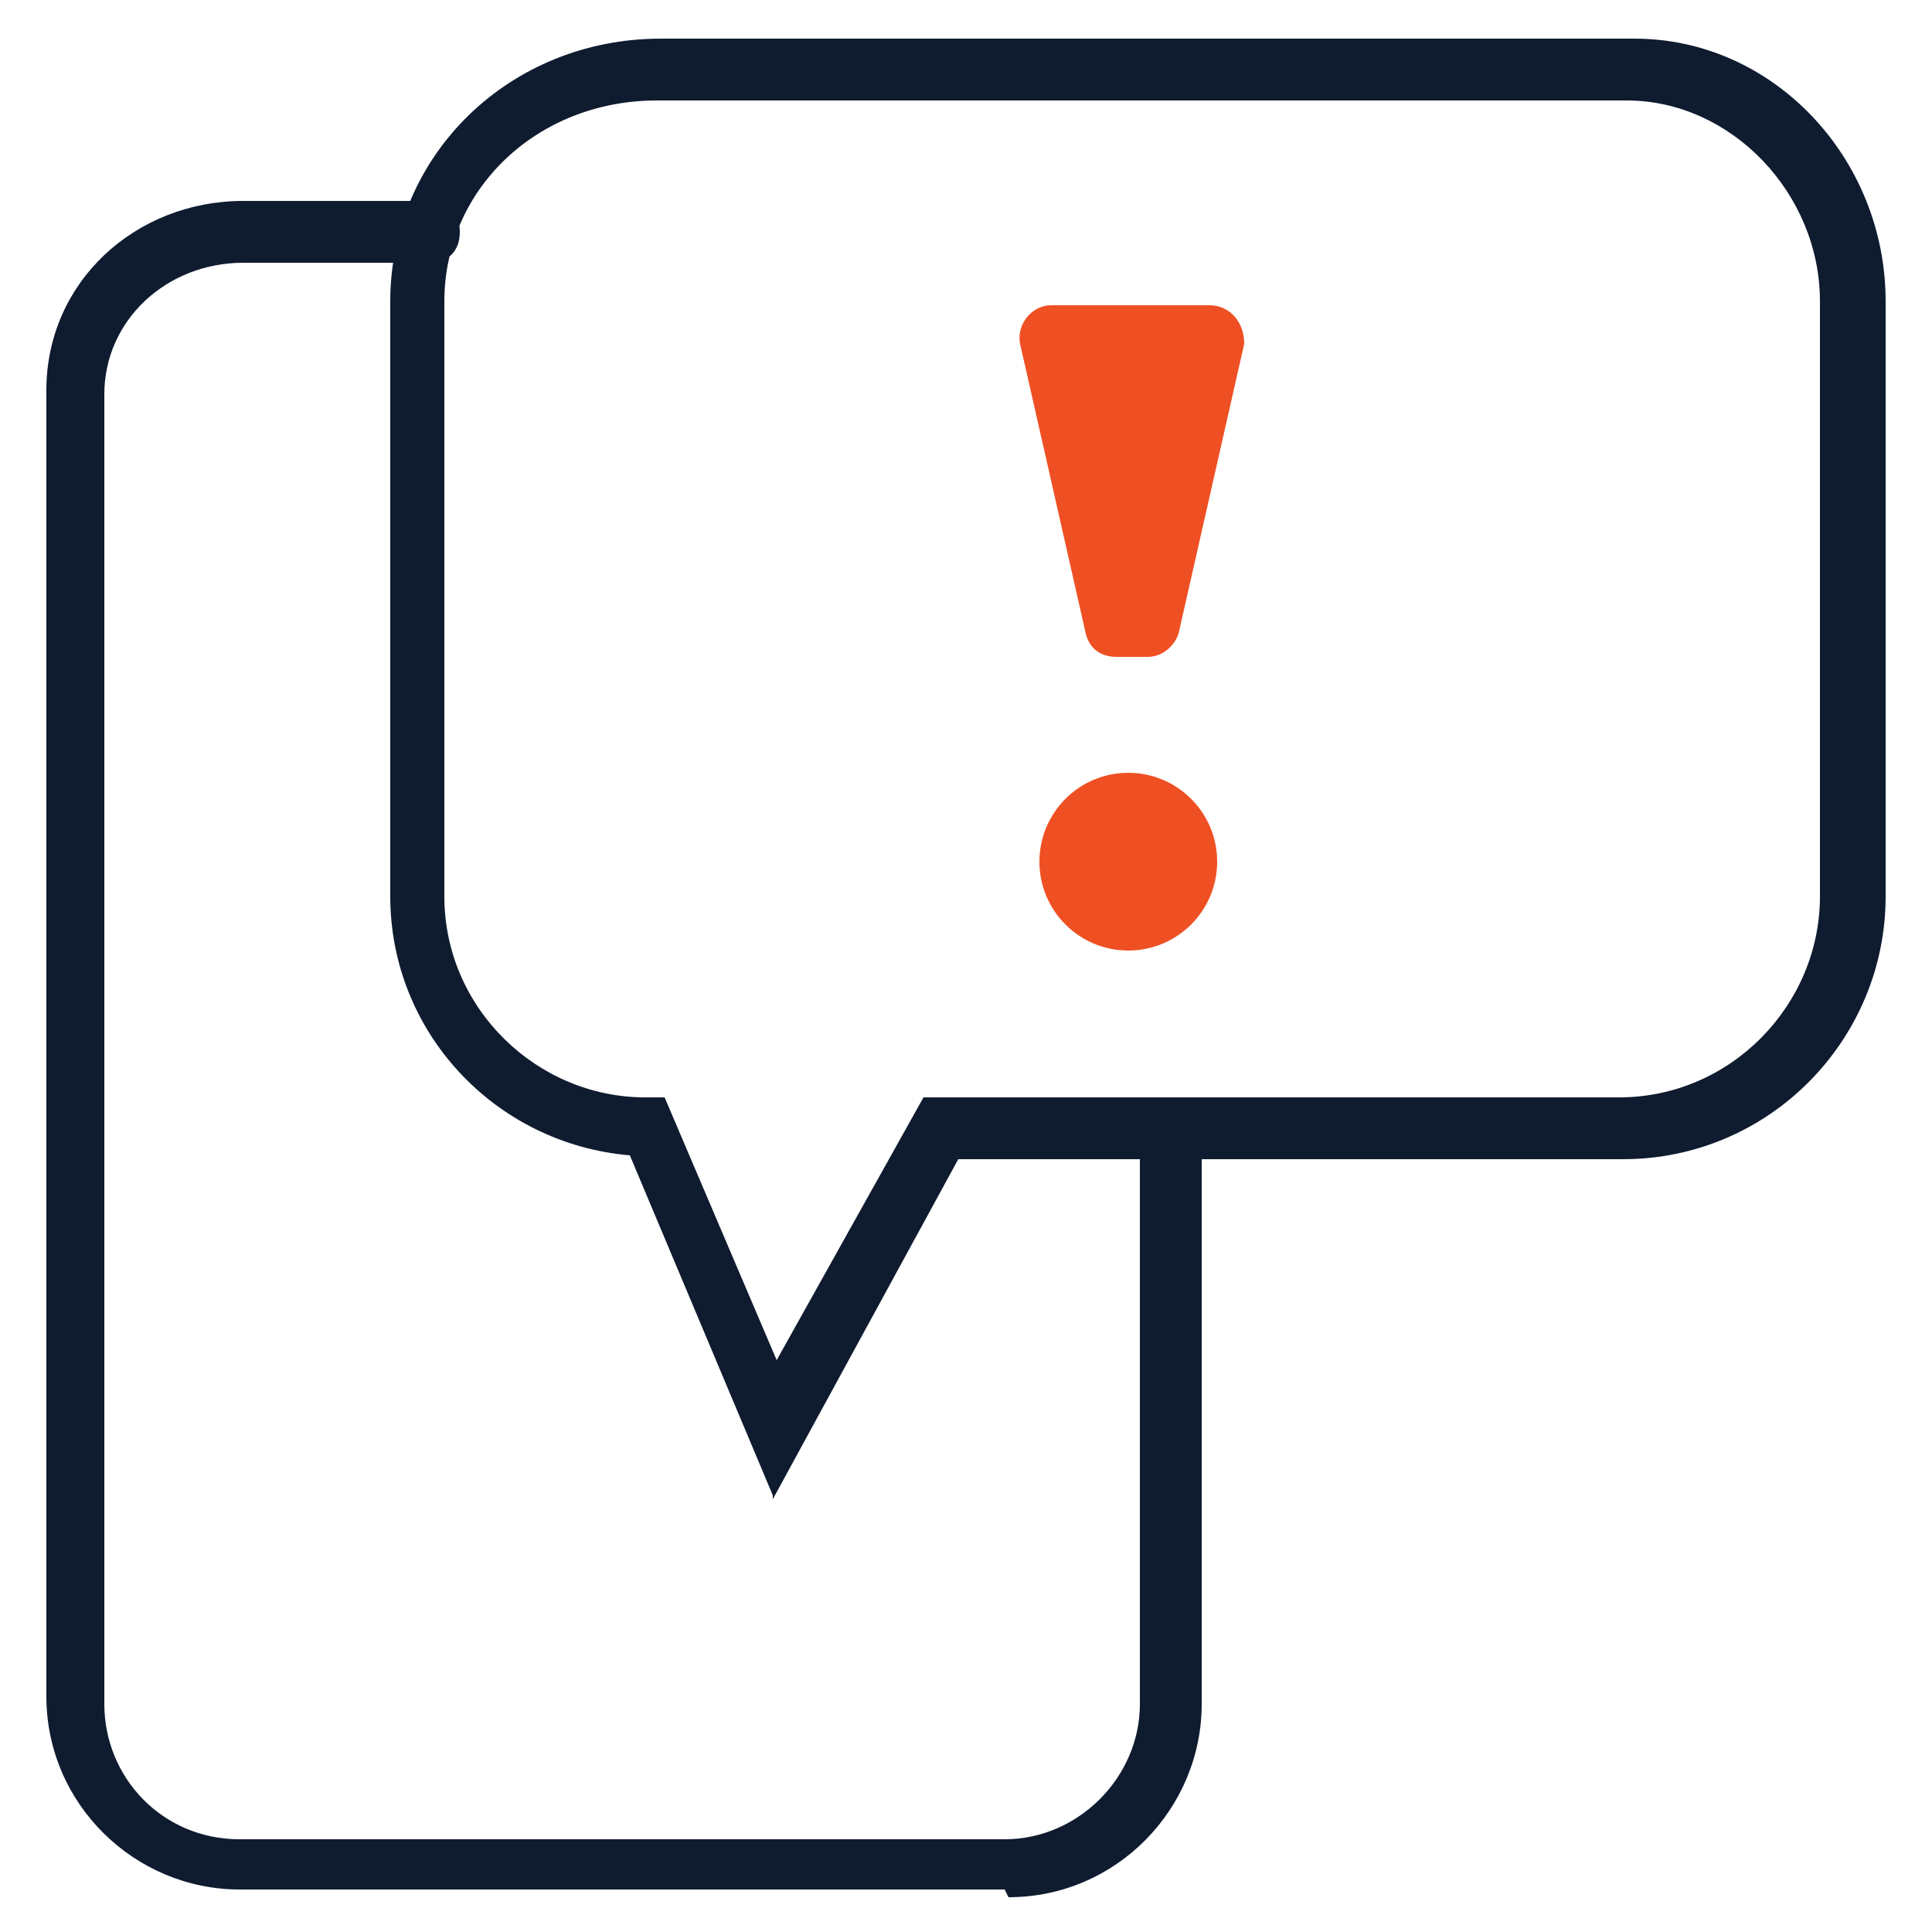
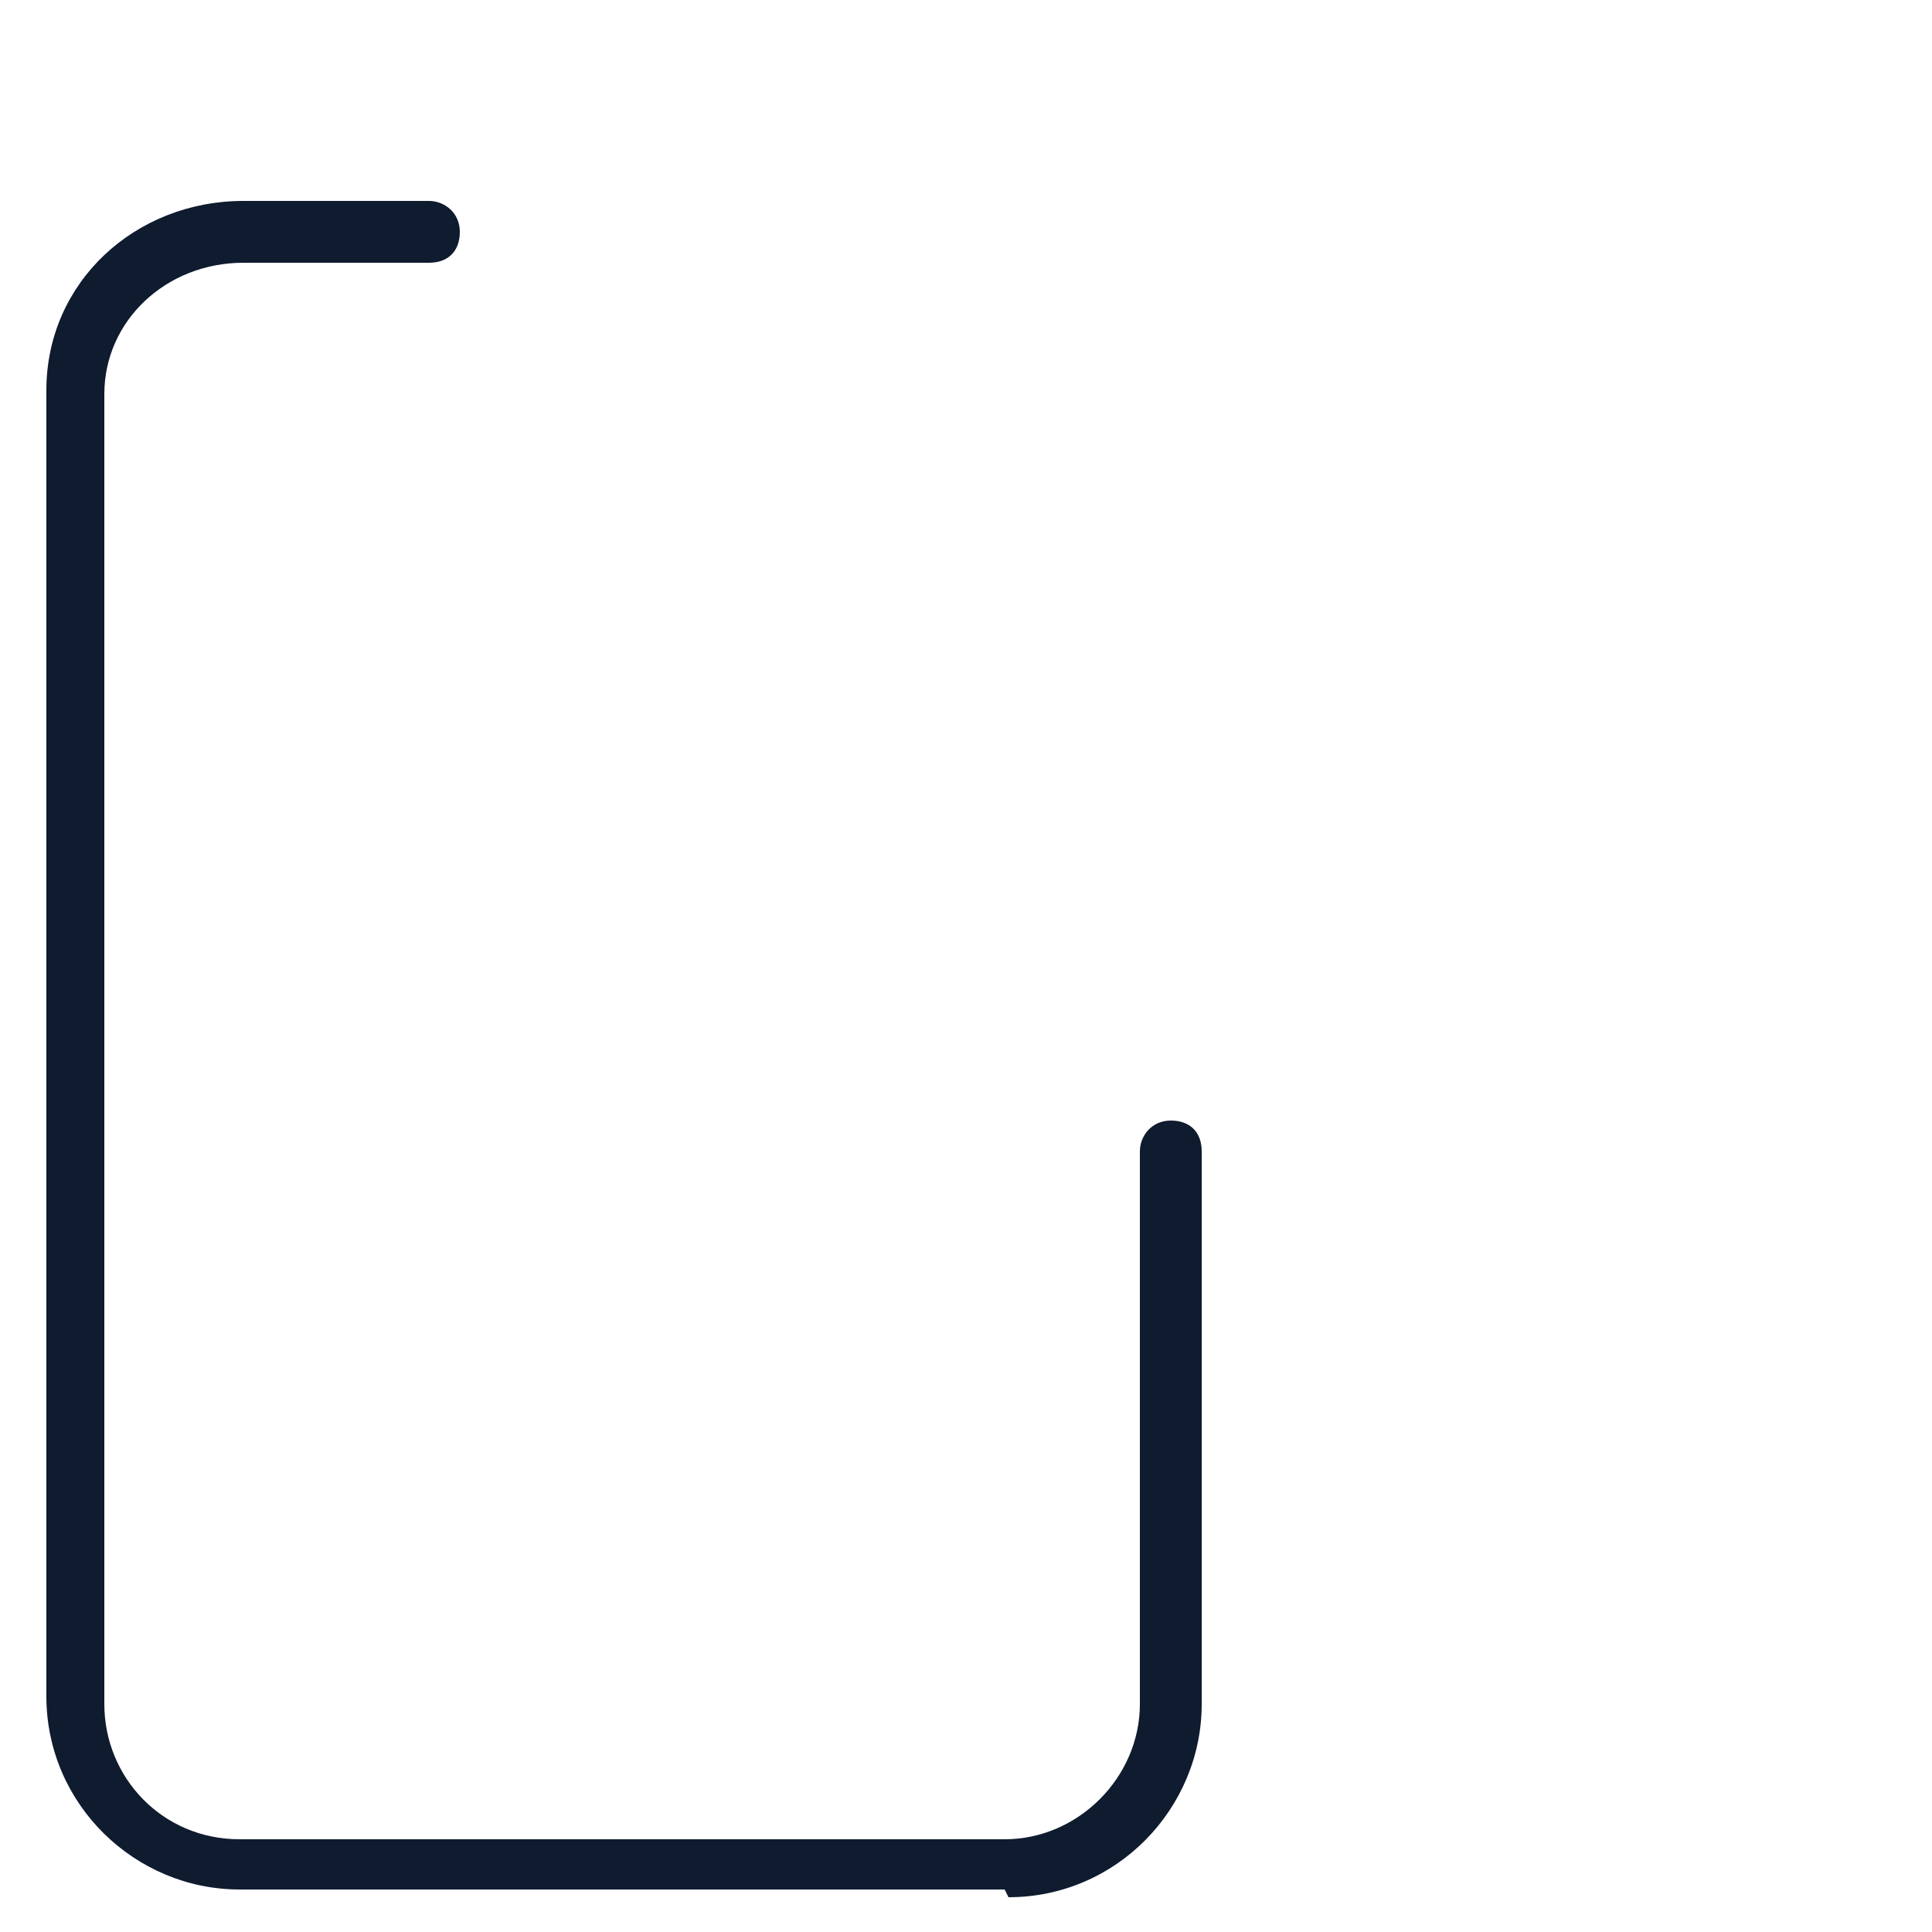
<svg xmlns="http://www.w3.org/2000/svg" id="Layer_1" version="1.1" viewBox="0 0 50 50">
  <defs>
    <style>
      .st0 {
        fill: #0f1b2f;
      }

      .st1 {
        fill: #ef5023;
      }
    </style>
  </defs>
-   <path class="st1" d="M31.3,7.9h-4.1c-.5,0-.9.5-.8,1l1.7,7.5c.1.4.4.6.8.6h.8c.4,0,.7-.3.8-.6l1.7-7.5c0-.6-.4-1-.9-1Z" />
-   <circle class="st1" cx="29.2" cy="22.3" r="2.3" />
-   <path class="st0" d="M20,38.7l-3.7-8.8c-3.5-.3-6.2-3.2-6.2-6.7V7.8c0-3.8,3.1-6.8,7-6.8h25.2c3.6,0,6.5,3.1,6.5,6.8v15.4c0,3.7-3,6.8-6.8,6.8h-17.2l-4.8,8.8ZM17,2.6c-3.1,0-5.5,2.3-5.5,5.2v15.4c0,2.9,2.4,5.2,5.2,5.2h.5l2.9,6.8,3.8-6.8h18c2.9,0,5.2-2.4,5.2-5.2V7.8c0-2.8-2.3-5.2-5-5.2h-25.2Z" />
  <path class="st0" d="M26,48.9H6.2c-2.7,0-5-2.2-5-5V10.1c0-2.8,2.3-4.9,5.1-4.9h4.8c.4,0,.8.3.8.8s-.3.8-.8.8h-4.8c-2,0-3.6,1.5-3.6,3.4v33.9c0,1.9,1.5,3.5,3.5,3.5h19.8c1.9,0,3.5-1.6,3.5-3.5v-14.3c0-.4.3-.8.8-.8s.8.3.8.8v14.3c0,2.7-2.2,5-5,5Z" />
</svg>